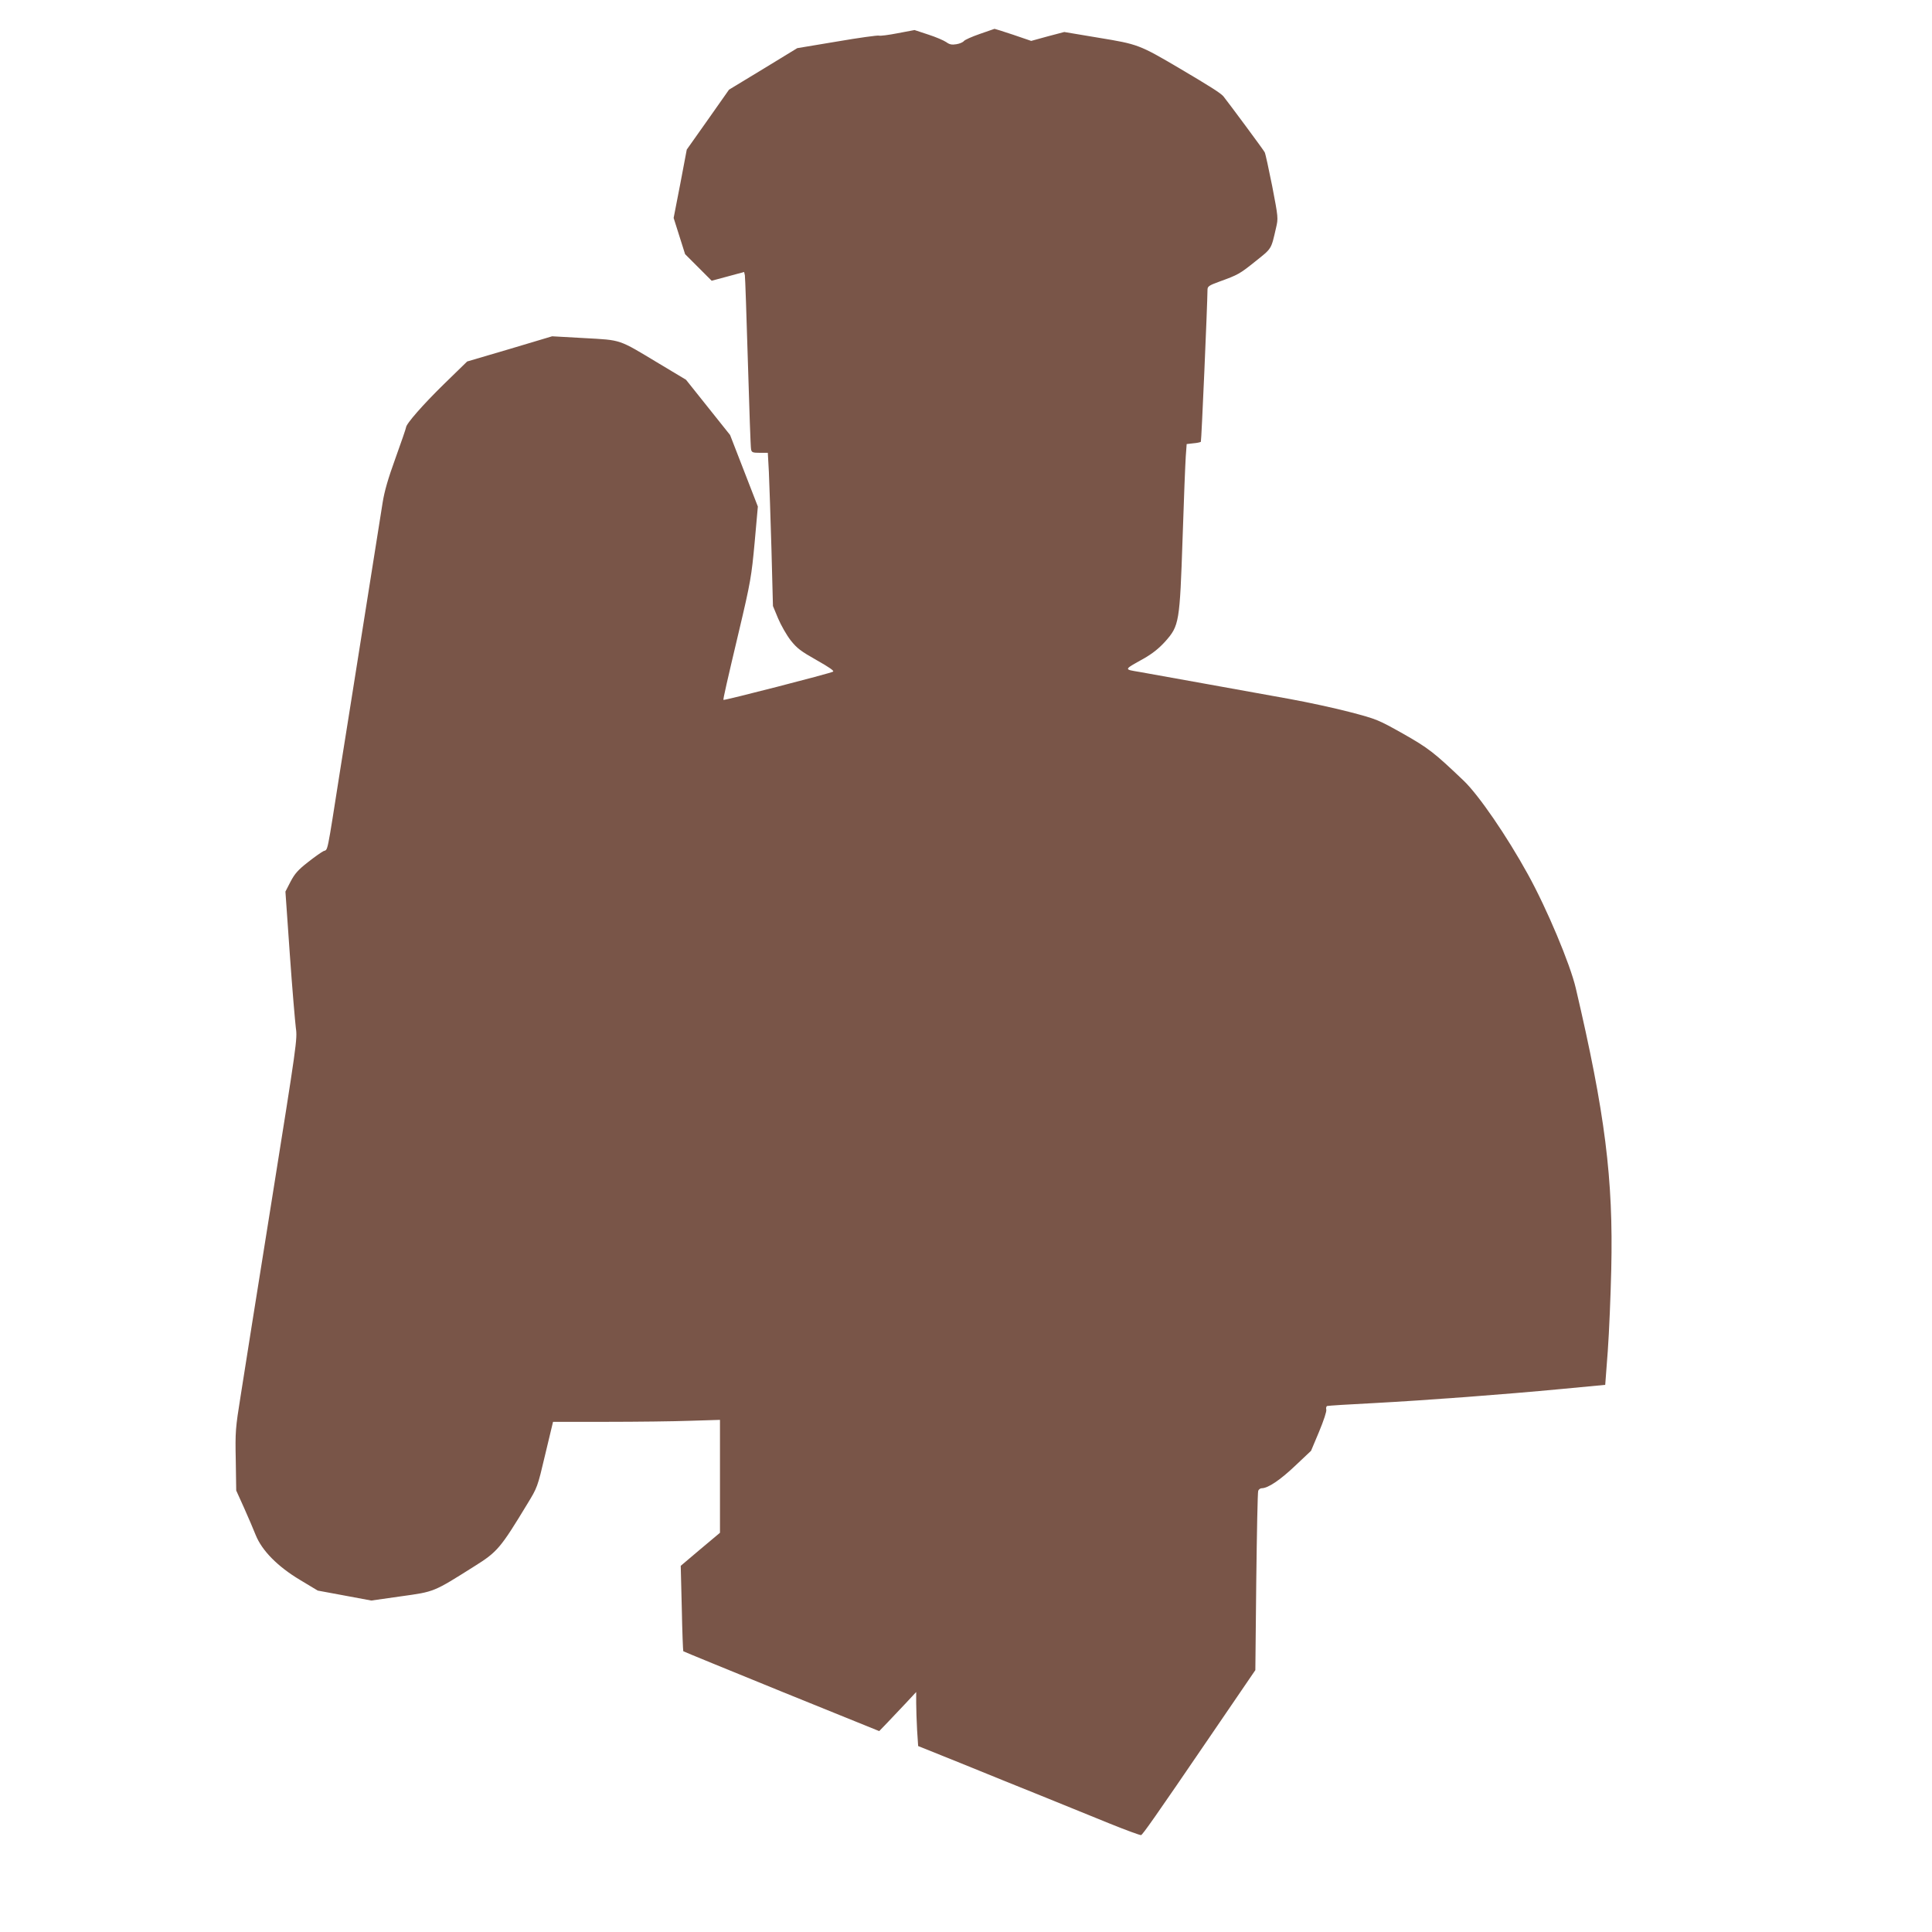
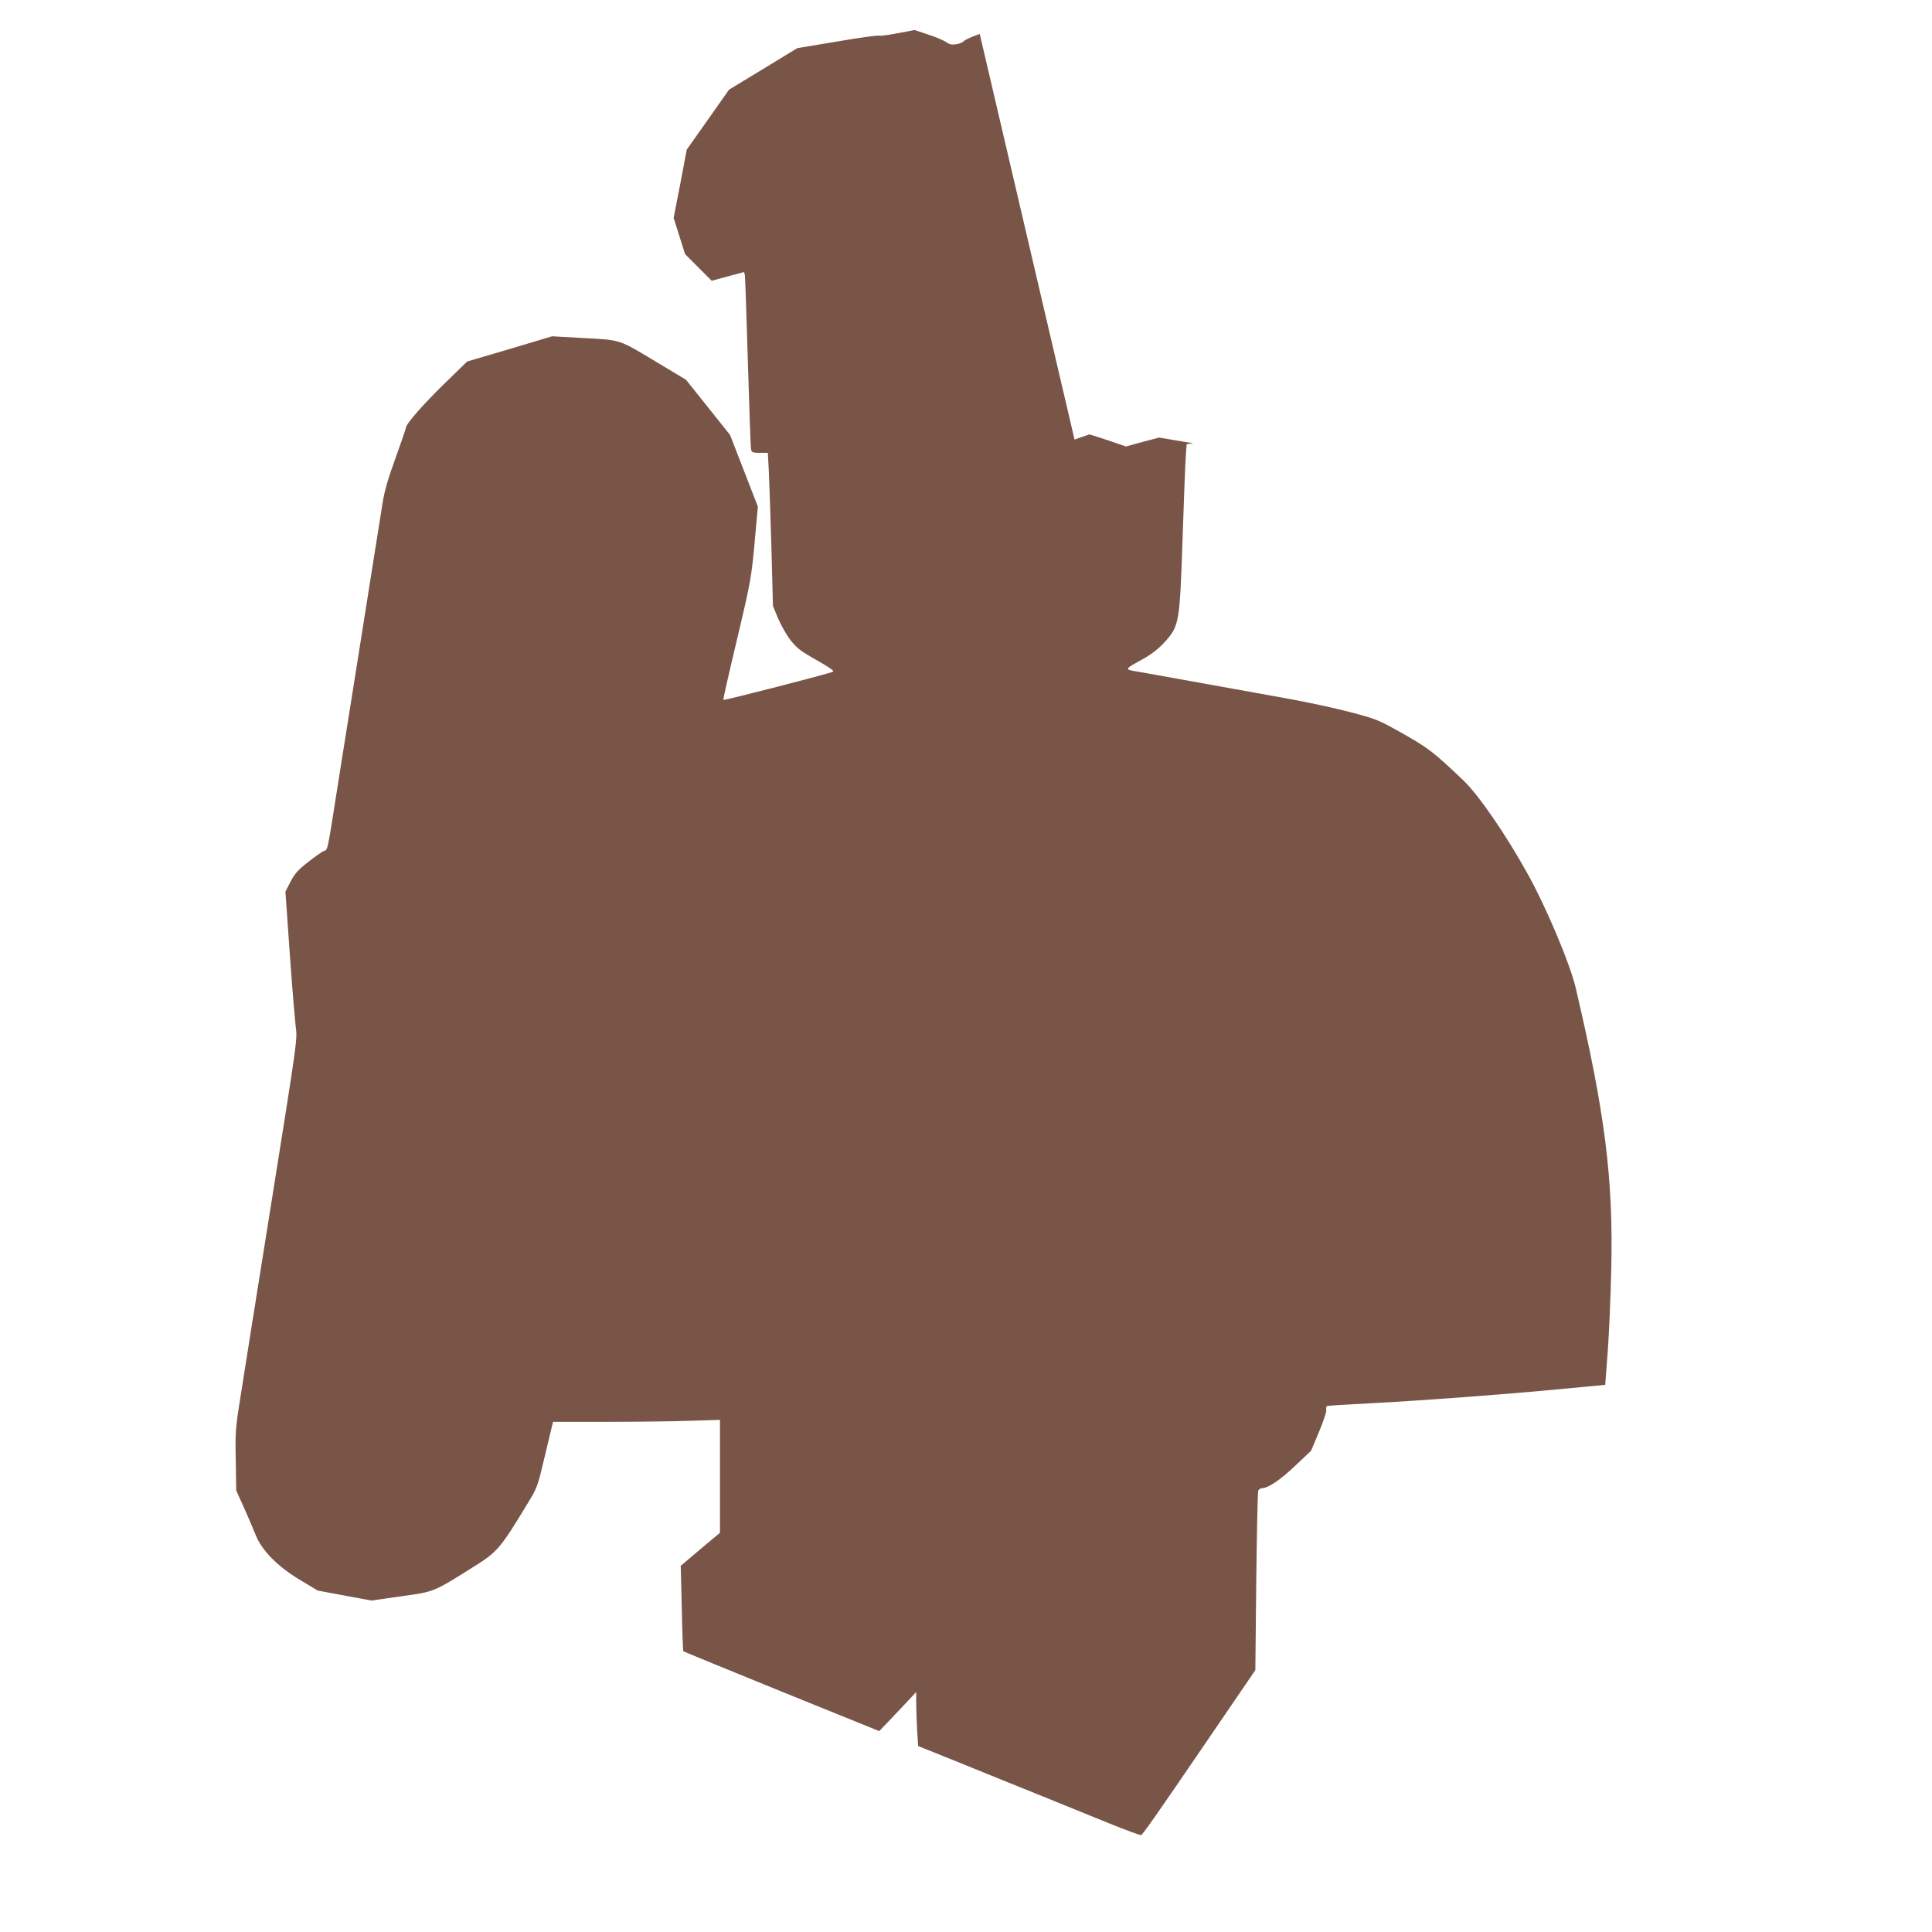
<svg xmlns="http://www.w3.org/2000/svg" version="1.0" width="1280pt" height="1280pt" viewBox="0 0 1280 1280" preserveAspectRatio="xMidYMid meet">
  <g transform="translate(0,1280) scale(0.1,-0.1)" fill="#795548" stroke="none">
-     <path d="M6491 12575 c-52 -18 -99 -39 -105 -47 -6 -8 -29 -18 -50 -21 -30 -5 -45 -2 -67 14 -16 11 -69 34 -119 50 l-91 30 -111 -21 c-61 -12 -117 -19 -125 -16 -7 3 -132 -14 -277 -39 l-264 -44 -226 -138 -226 -137 -140 -199 -140 -198 -43 -227 -44 -226 38 -120 38 -120 88 -88 88 -88 108 29 107 29 5 -22 c2 -11 11 -271 20 -576 9 -305 18 -565 21 -577 4 -20 10 -23 58 -23 l53 0 7 -127 c3 -71 11 -299 17 -508 l10 -380 34 -82 c19 -45 56 -110 83 -145 43 -54 67 -72 173 -132 83 -47 118 -71 108 -76 -21 -12 -721 -192 -726 -187 -3 4 23 119 102 452 78 329 84 367 105 594 l21 235 -92 237 -92 237 -146 183 -146 183 -180 108 c-271 163 -244 154 -493 168 l-214 12 -281 -84 -282 -83 -154 -150 c-140 -137 -251 -264 -251 -287 0 -5 -31 -96 -69 -201 -50 -138 -74 -221 -86 -297 -9 -58 -59 -373 -111 -700 -52 -327 -128 -809 -170 -1070 -91 -579 -80 -525 -111 -539 -14 -7 -61 -40 -104 -74 -64 -50 -86 -75 -114 -128 l-34 -66 29 -414 c16 -228 35 -448 40 -489 11 -73 6 -105 -160 -1145 -94 -588 -187 -1171 -206 -1295 -34 -212 -36 -235 -32 -425 l3 -200 52 -115 c28 -63 63 -144 77 -180 42 -104 146 -209 293 -297 l118 -71 178 -33 177 -33 197 28 c223 31 213 27 486 199 152 95 173 120 350 412 67 110 68 111 119 328 l52 217 356 0 c196 0 445 3 553 7 l197 6 0 -374 0 -374 -130 -109 -130 -110 7 -280 c3 -155 8 -283 10 -286 2 -2 295 -122 651 -267 l647 -262 55 57 c30 31 85 90 123 130 l67 72 0 -73 c0 -41 3 -121 6 -179 l7 -106 286 -115 c157 -64 396 -161 531 -215 135 -55 336 -136 448 -182 111 -45 207 -80 212 -78 11 4 89 114 460 658 l297 435 6 586 c4 322 9 593 13 602 3 9 14 17 23 17 42 0 123 55 221 148 l106 100 53 126 c31 75 51 135 48 147 -3 11 0 22 6 24 7 2 145 11 307 19 353 19 860 57 1250 94 l285 27 17 225 c9 124 19 367 23 540 14 601 -41 1035 -235 1863 -37 159 -192 528 -317 754 -141 256 -326 525 -425 620 -197 188 -233 216 -404 313 -164 92 -174 96 -349 142 -99 26 -279 65 -400 87 -121 22 -373 67 -560 101 -187 34 -382 69 -434 78 -107 18 -109 13 27 89 59 34 99 66 142 113 93 105 96 125 115 685 8 253 18 497 21 541 l6 82 44 5 c25 2 47 7 50 10 4 4 43 903 44 1007 0 22 9 29 78 54 124 45 134 50 240 135 109 87 103 77 136 221 15 64 15 67 -25 275 -23 115 -45 217 -50 226 -7 15 -238 326 -273 370 -17 21 -83 63 -291 186 -267 157 -275 160 -537 203 l-227 38 -110 -29 -109 -30 -120 41 c-65 22 -121 39 -123 39 -2 -1 -46 -16 -98 -34z" />
+     <path d="M6491 12575 c-52 -18 -99 -39 -105 -47 -6 -8 -29 -18 -50 -21 -30 -5 -45 -2 -67 14 -16 11 -69 34 -119 50 l-91 30 -111 -21 c-61 -12 -117 -19 -125 -16 -7 3 -132 -14 -277 -39 l-264 -44 -226 -138 -226 -137 -140 -199 -140 -198 -43 -227 -44 -226 38 -120 38 -120 88 -88 88 -88 108 29 107 29 5 -22 c2 -11 11 -271 20 -576 9 -305 18 -565 21 -577 4 -20 10 -23 58 -23 l53 0 7 -127 c3 -71 11 -299 17 -508 l10 -380 34 -82 c19 -45 56 -110 83 -145 43 -54 67 -72 173 -132 83 -47 118 -71 108 -76 -21 -12 -721 -192 -726 -187 -3 4 23 119 102 452 78 329 84 367 105 594 l21 235 -92 237 -92 237 -146 183 -146 183 -180 108 c-271 163 -244 154 -493 168 l-214 12 -281 -84 -282 -83 -154 -150 c-140 -137 -251 -264 -251 -287 0 -5 -31 -96 -69 -201 -50 -138 -74 -221 -86 -297 -9 -58 -59 -373 -111 -700 -52 -327 -128 -809 -170 -1070 -91 -579 -80 -525 -111 -539 -14 -7 -61 -40 -104 -74 -64 -50 -86 -75 -114 -128 l-34 -66 29 -414 c16 -228 35 -448 40 -489 11 -73 6 -105 -160 -1145 -94 -588 -187 -1171 -206 -1295 -34 -212 -36 -235 -32 -425 l3 -200 52 -115 c28 -63 63 -144 77 -180 42 -104 146 -209 293 -297 l118 -71 178 -33 177 -33 197 28 c223 31 213 27 486 199 152 95 173 120 350 412 67 110 68 111 119 328 l52 217 356 0 c196 0 445 3 553 7 l197 6 0 -374 0 -374 -130 -109 -130 -110 7 -280 c3 -155 8 -283 10 -286 2 -2 295 -122 651 -267 l647 -262 55 57 c30 31 85 90 123 130 l67 72 0 -73 c0 -41 3 -121 6 -179 l7 -106 286 -115 c157 -64 396 -161 531 -215 135 -55 336 -136 448 -182 111 -45 207 -80 212 -78 11 4 89 114 460 658 l297 435 6 586 c4 322 9 593 13 602 3 9 14 17 23 17 42 0 123 55 221 148 l106 100 53 126 c31 75 51 135 48 147 -3 11 0 22 6 24 7 2 145 11 307 19 353 19 860 57 1250 94 l285 27 17 225 c9 124 19 367 23 540 14 601 -41 1035 -235 1863 -37 159 -192 528 -317 754 -141 256 -326 525 -425 620 -197 188 -233 216 -404 313 -164 92 -174 96 -349 142 -99 26 -279 65 -400 87 -121 22 -373 67 -560 101 -187 34 -382 69 -434 78 -107 18 -109 13 27 89 59 34 99 66 142 113 93 105 96 125 115 685 8 253 18 497 21 541 l6 82 44 5 l-227 38 -110 -29 -109 -30 -120 41 c-65 22 -121 39 -123 39 -2 -1 -46 -16 -98 -34z" />
  </g>
</svg>